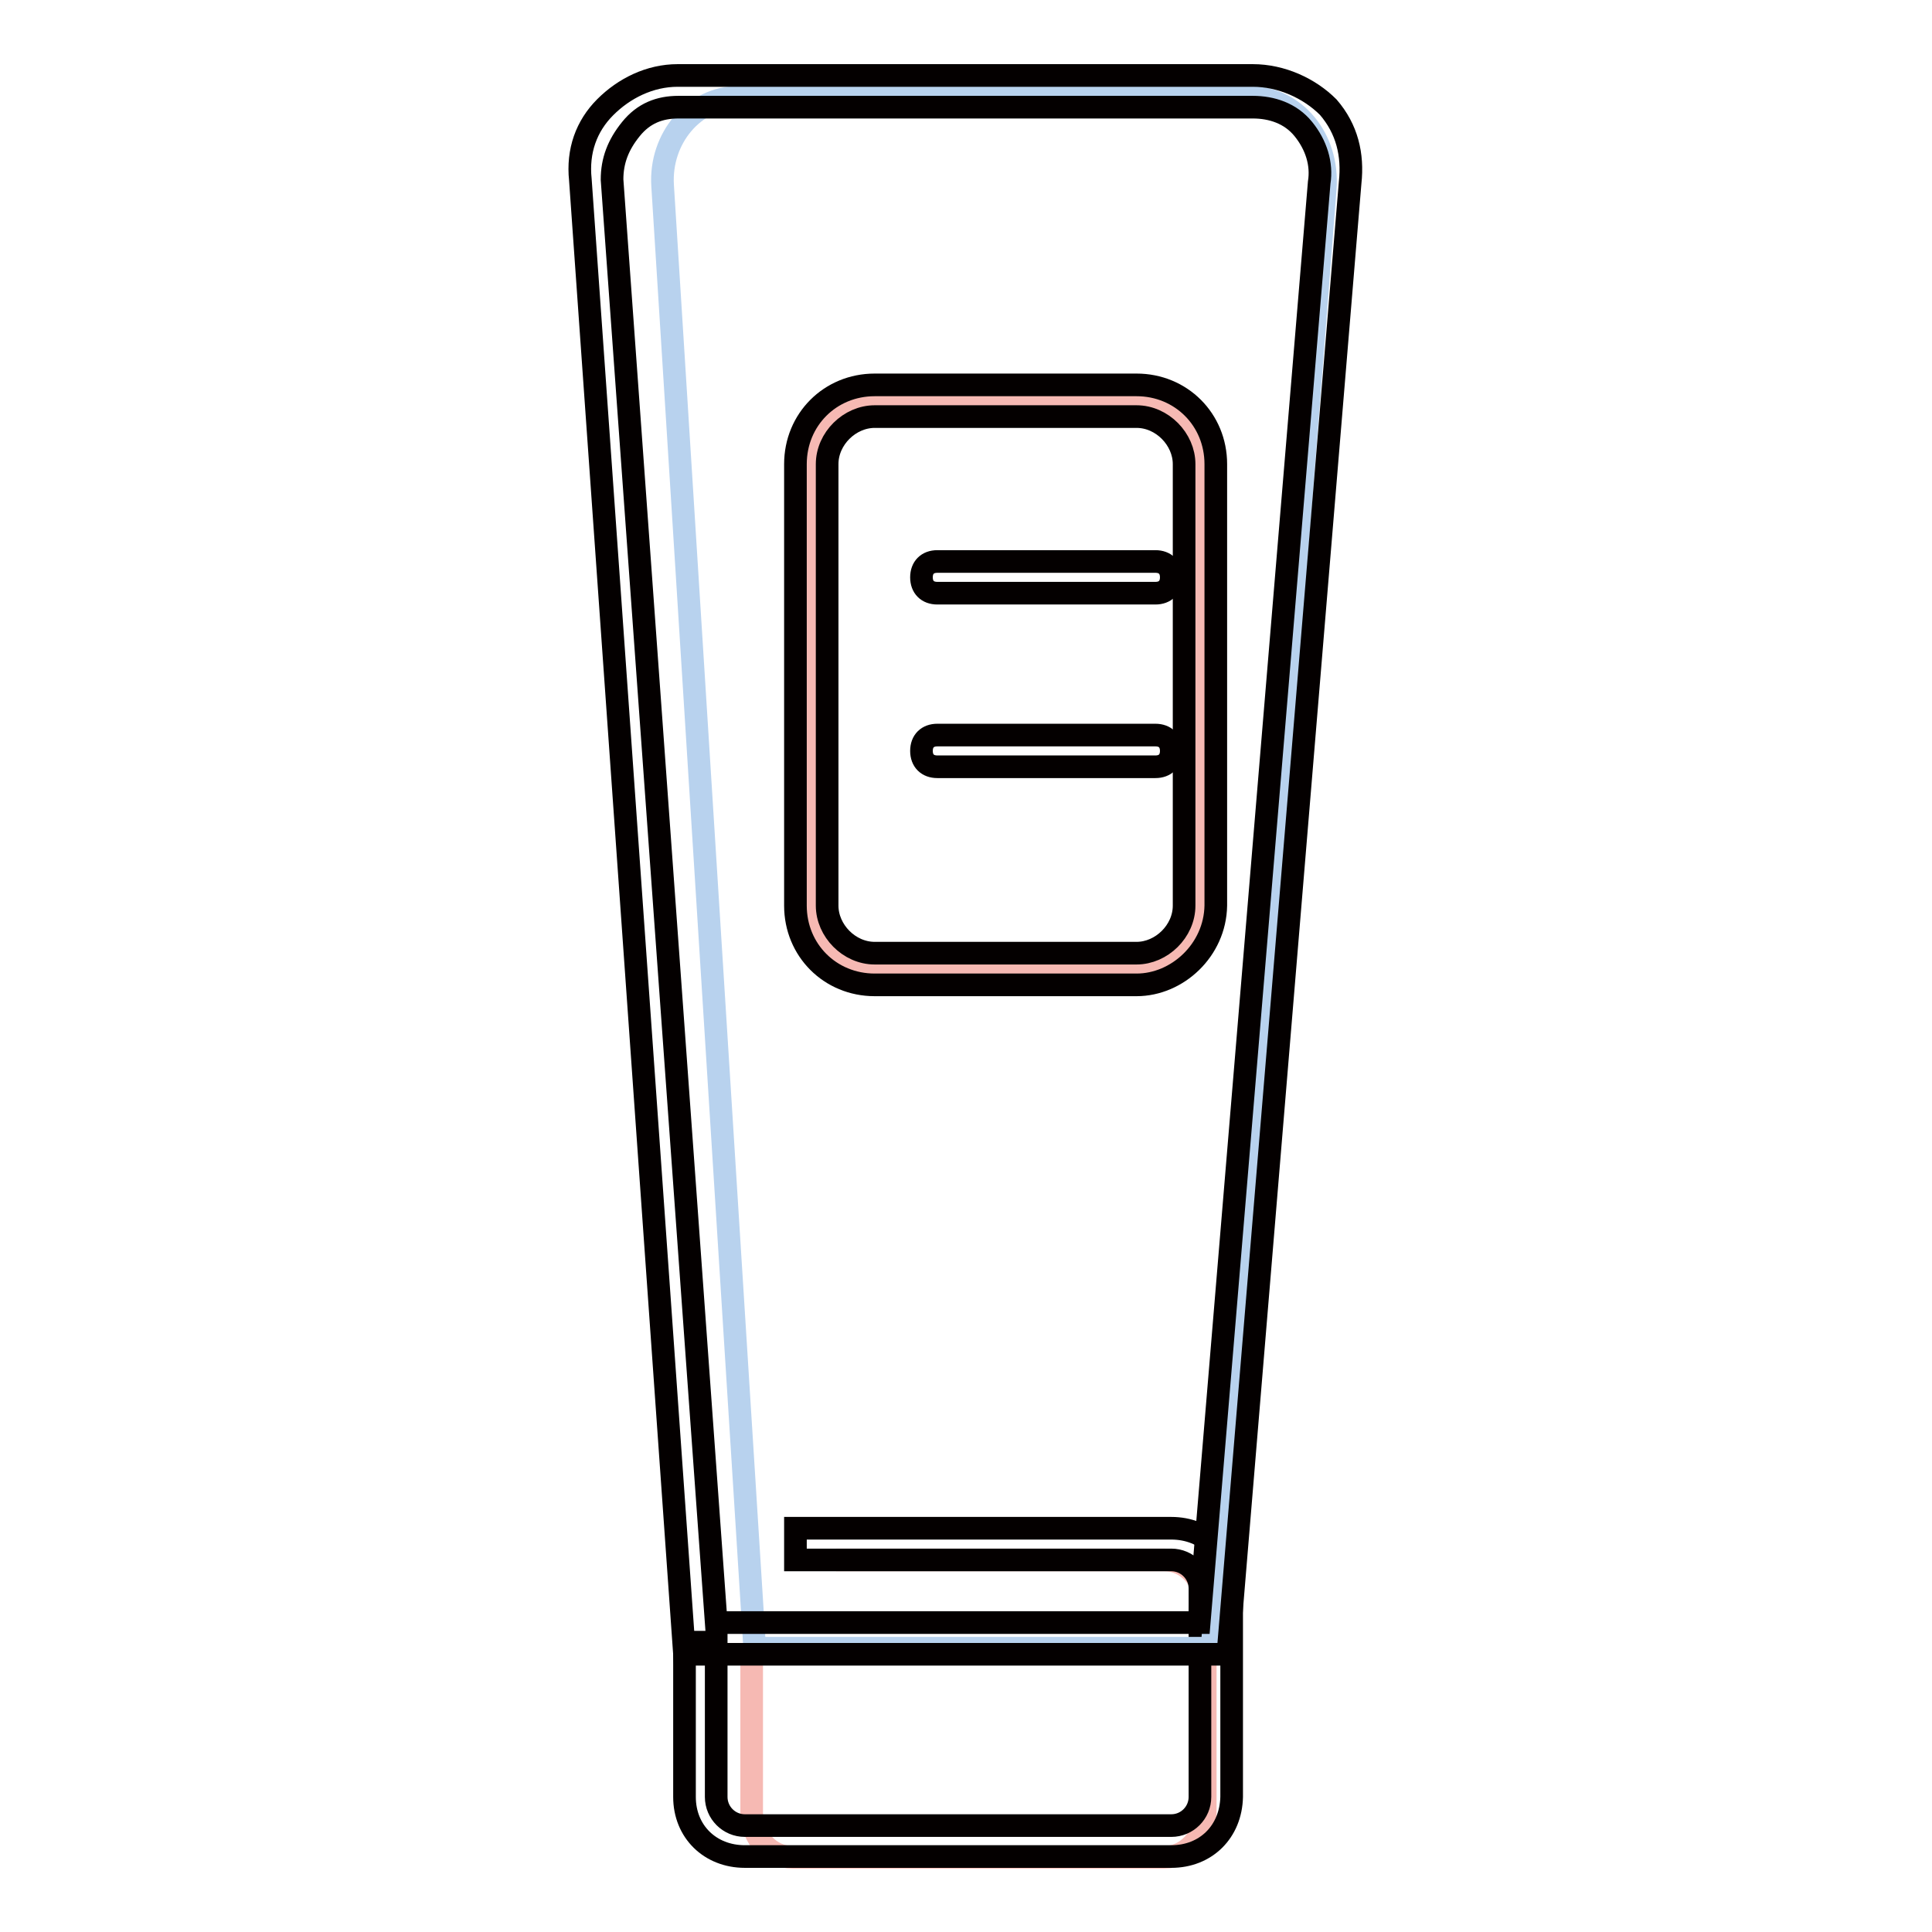
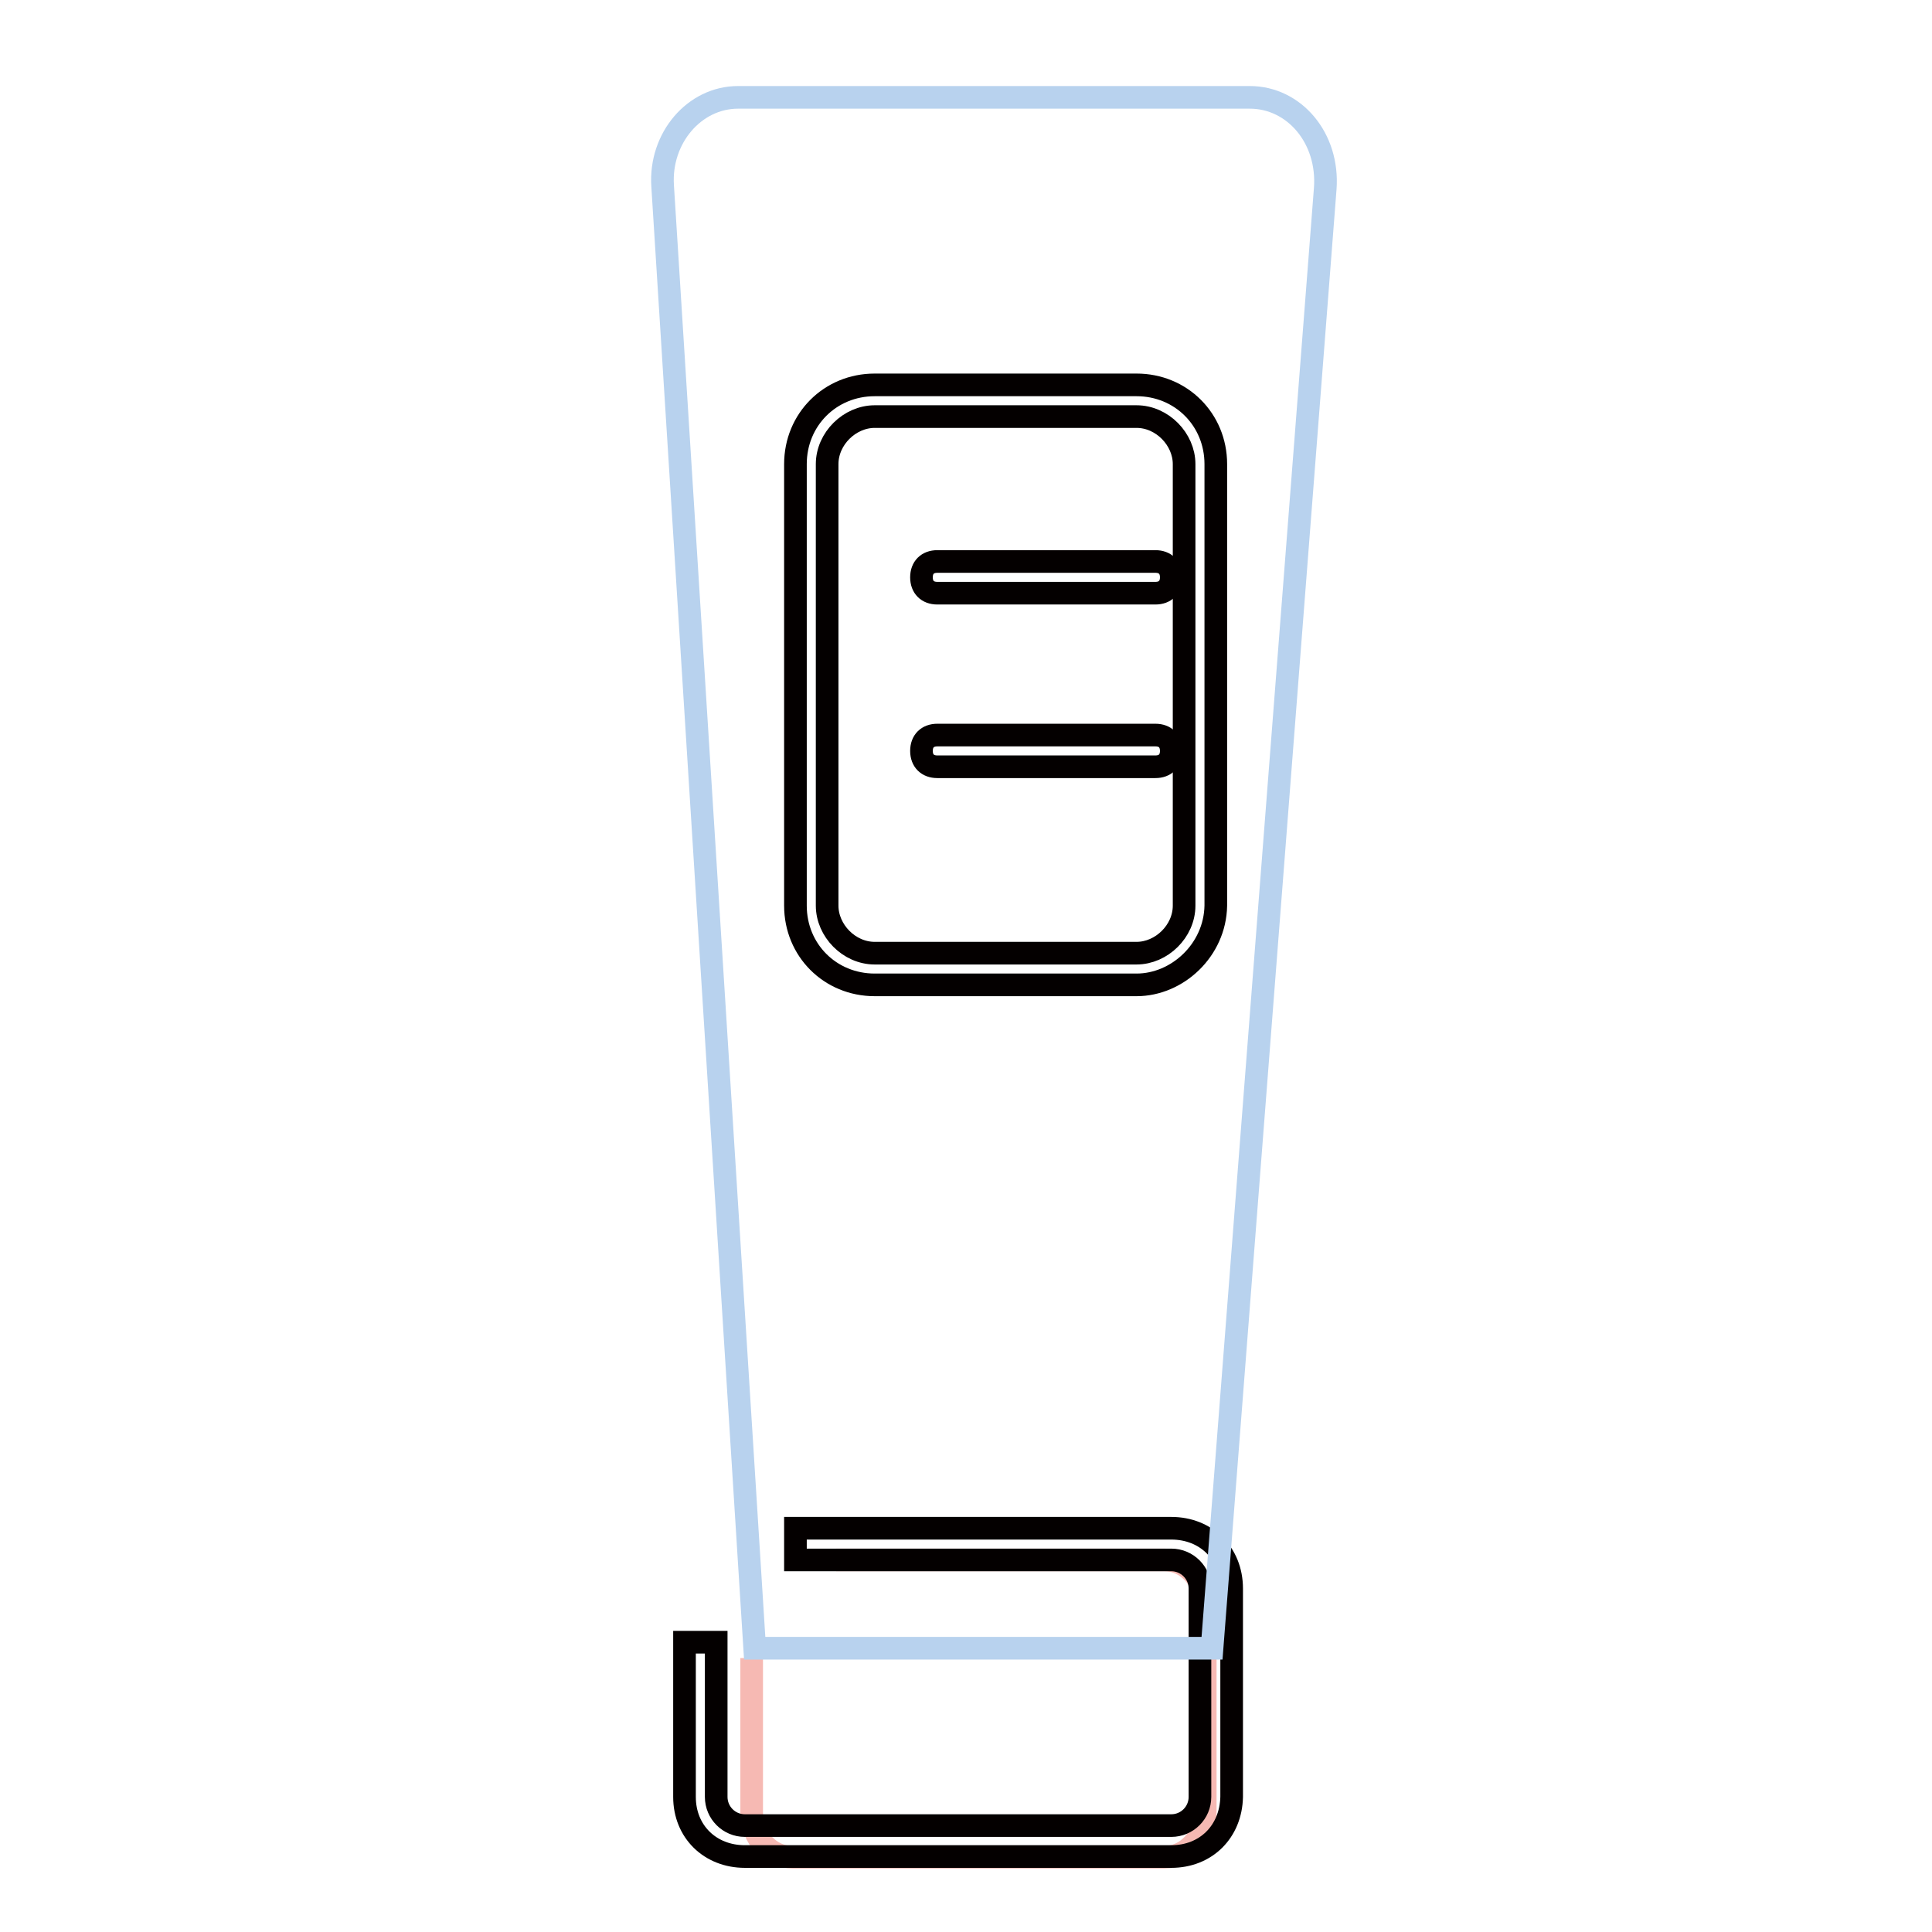
<svg xmlns="http://www.w3.org/2000/svg" version="1.1" x="0px" y="0px" viewBox="0 0 256 256" enable-background="new 0 0 256 256" xml:space="preserve">
  <g>
    <path stroke-width="3" fill-opacity="0" stroke="#f6b9b3" d="M110.8,206.7h43.5c2.9,0,5.4,2.5,5.4,5.9v27.6c0,3.3-2.5,5.9-5.4,5.9H105c-2.9,0-5.4-2.5-5.4-5.9v-20.5" />
    <path stroke-width="3" fill-opacity="0" stroke="#040000" d="M155.2,246H98.7c-4.6,0-8-3.3-8-7.9v-20.5h4.2v20.5c0,2.1,1.7,3.8,3.8,3.8h56.5c2.1,0,3.8-1.7,3.8-3.8 v-27.6c0-2.1-1.7-3.8-3.8-3.8h-49.8v-4.2h49.8c4.6,0,8,3.3,8,8v27.6C163.1,242.7,159.8,246,155.2,246z" />
    <path stroke-width="3" fill-opacity="0" stroke="#b8d2ee" d="M160.6,218.4H100L87.8,24.6c-0.4-6.3,4.2-11.7,10-11.7h67.8c5.9,0,10.5,5.4,10,12.1L160.6,218.4 L160.6,218.4z" />
-     <path stroke-width="3" fill-opacity="0" stroke="#040000" d="M162.7,219.2h-72L76.9,23.8c-0.4-3.8,0.8-7.1,3.3-9.6c2.5-2.5,5.9-4.2,9.6-4.2h76.2c3.8,0,7.5,1.7,10,4.2 c2.5,2.9,3.3,6.3,2.9,10L162.7,219.2L162.7,219.2z M94.9,215h64l15.9-190.8c0.4-2.5-0.4-5-2.1-7.1c-1.7-2.1-4.2-2.9-6.7-2.9H89.9 c-2.5,0-4.6,0.8-6.3,2.9s-2.5,4.2-2.5,6.7L94.9,215z" />
-     <path stroke-width="3" fill-opacity="0" stroke="#f6b9b3" d="M150.6,128.4h-34.3c-4.6,0-8.4-3.8-8.4-8.4V61.5c0-4.6,3.8-8.4,8.4-8.4h33.9c4.6,0,8.4,3.8,8.4,8.4V120 C159,124.7,155.2,128.4,150.6,128.4L150.6,128.4z" />
    <path stroke-width="3" fill-opacity="0" stroke="#040000" d="M153.1,78.6h-28.9c-1.3,0-2.1-0.8-2.1-2.1c0-1.3,0.8-2.1,2.1-2.1h28.9c1.3,0,2.1,0.8,2.1,2.1 C155.2,77.8,154.4,78.6,153.1,78.6z M153.1,101.6h-28.9c-1.3,0-2.1-0.8-2.1-2.1c0-1.3,0.8-2.1,2.1-2.1h28.9c1.3,0,2.1,0.8,2.1,2.1 C155.2,100.8,154.4,101.6,153.1,101.6z" />
    <path stroke-width="3" fill-opacity="0" stroke="#040000" d="M150.6,130.5h-34.7c-5.9,0-10.5-4.6-10.5-10.5V61.5c0-5.9,4.6-10.5,10.5-10.5h34.7 c5.9,0,10.5,4.6,10.5,10.5V120C161,125.9,156,130.5,150.6,130.5z M115.9,55.2c-3.3,0-6.3,2.9-6.3,6.3V120c0,3.3,2.9,6.3,6.3,6.3 h34.7c3.3,0,6.3-2.9,6.3-6.3V61.5c0-3.3-2.9-6.3-6.3-6.3H115.9z" />
  </g>
</svg>